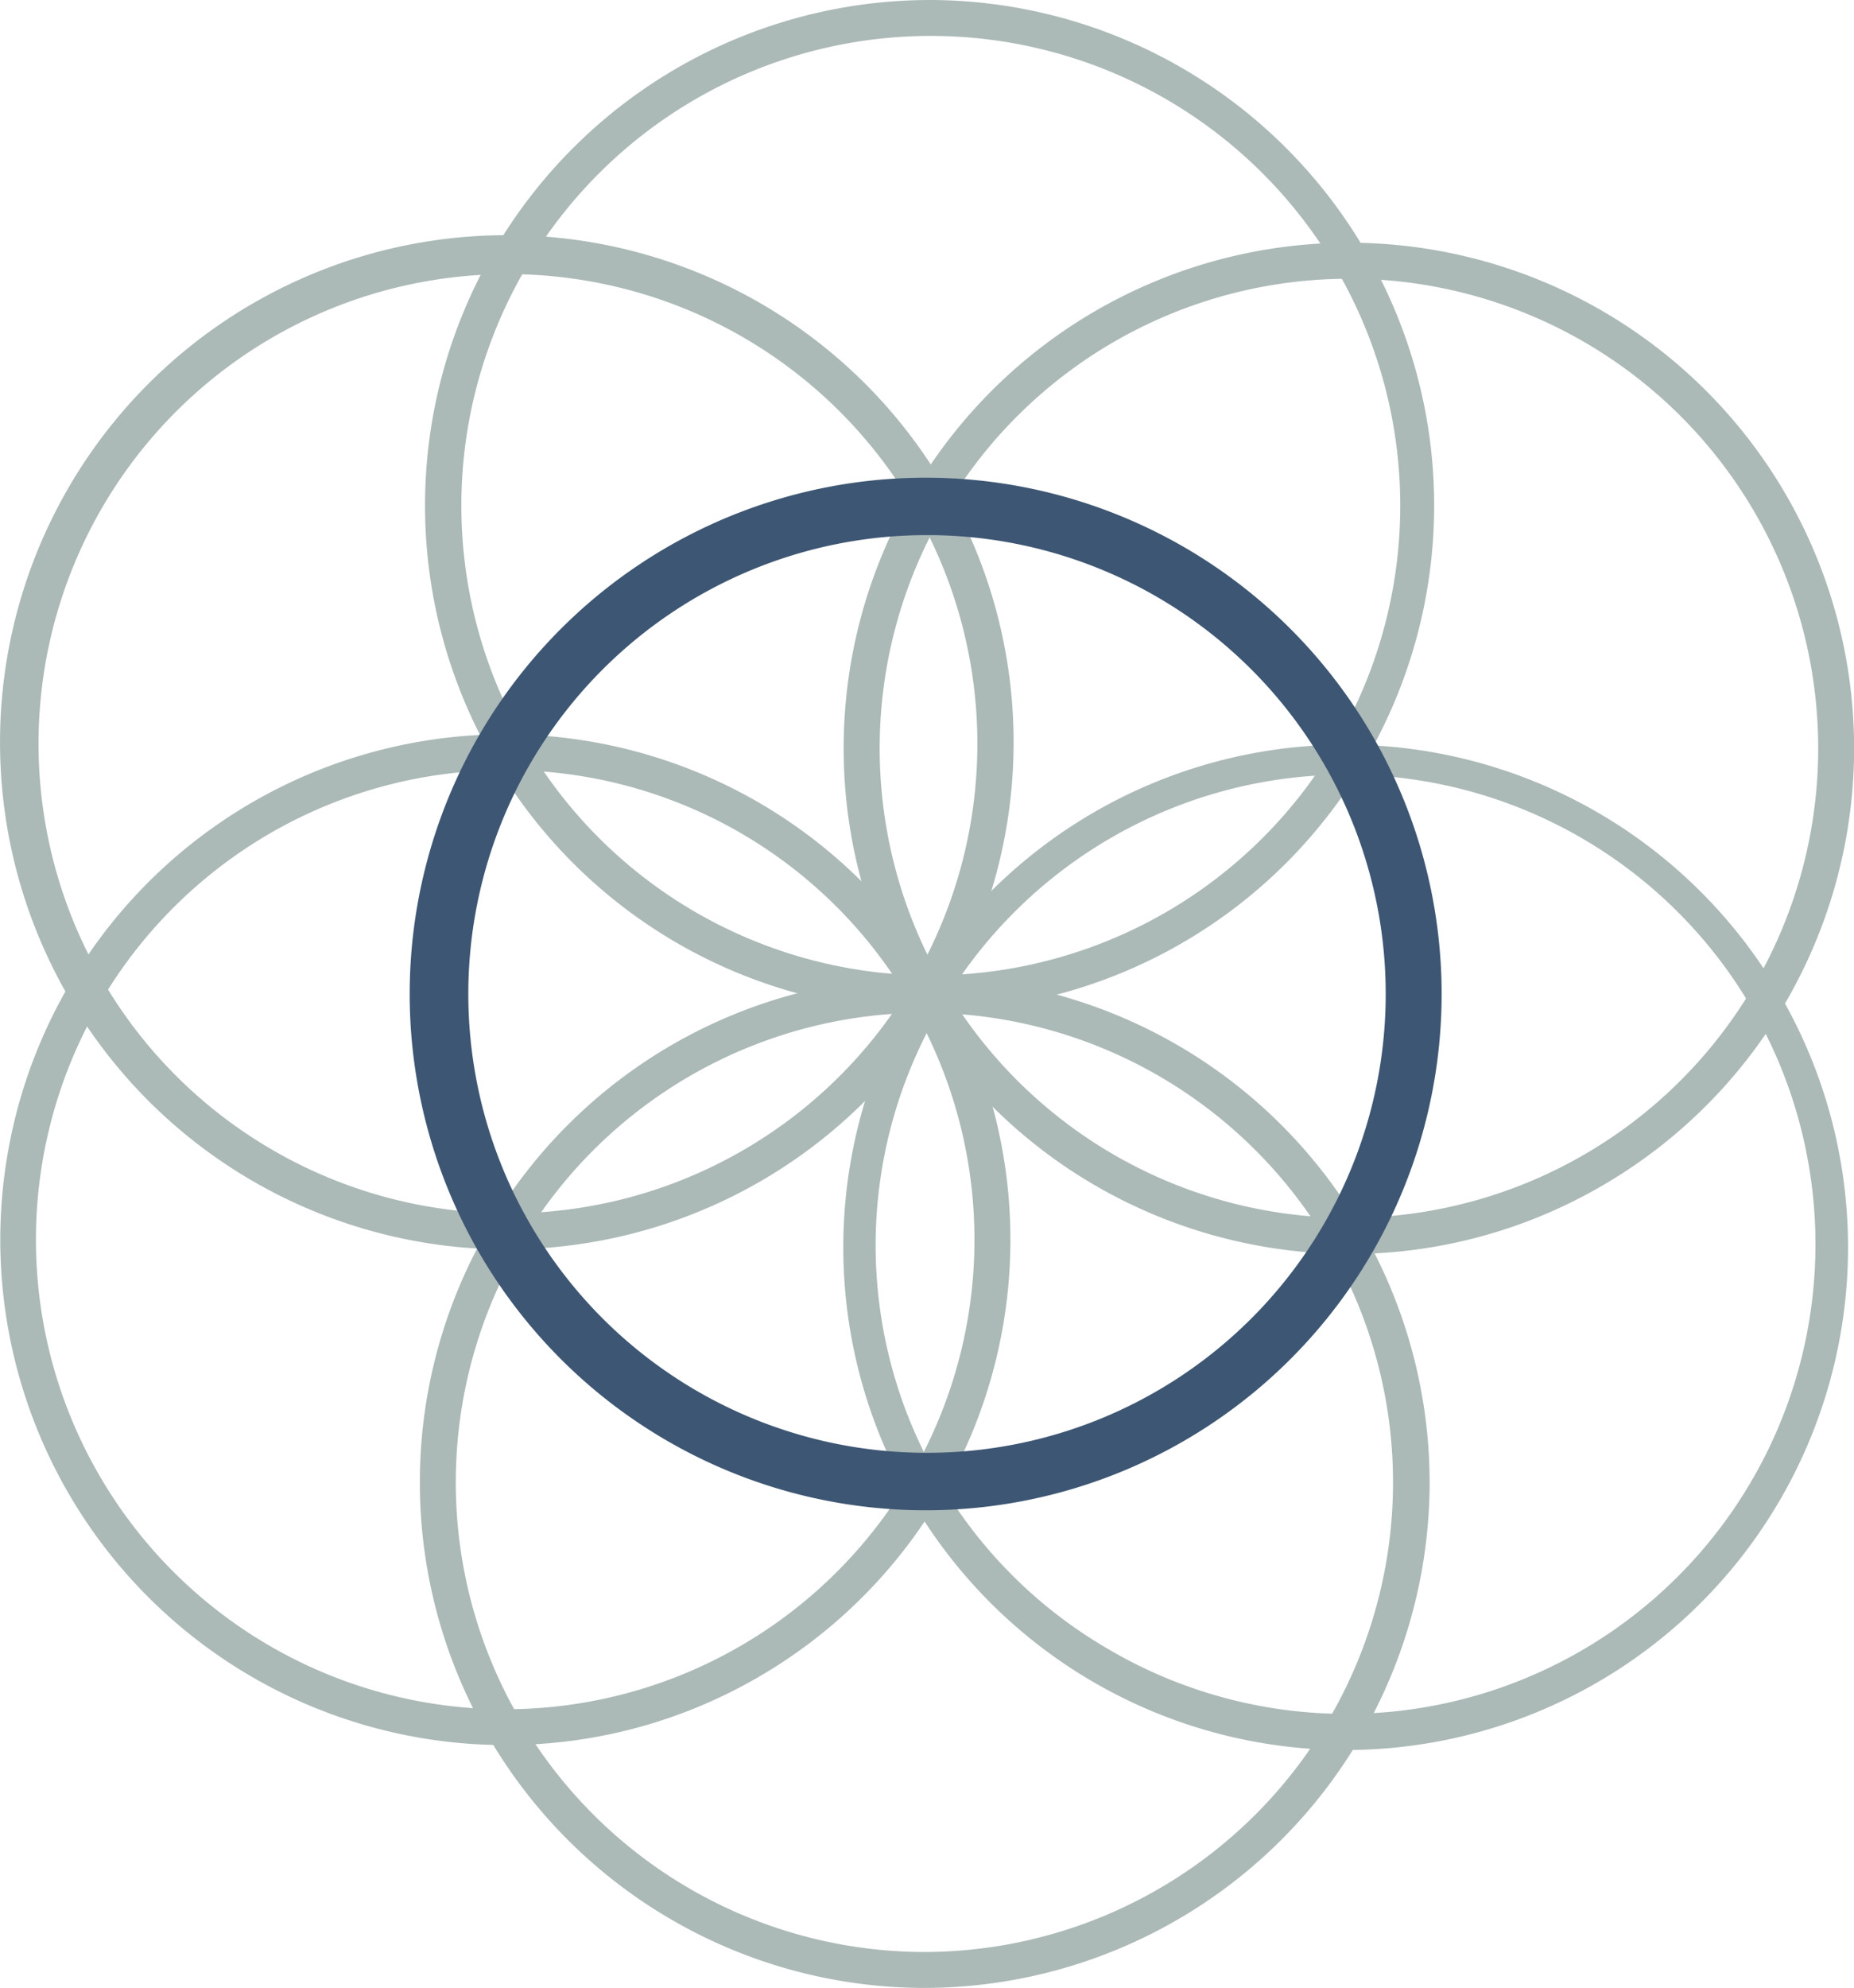
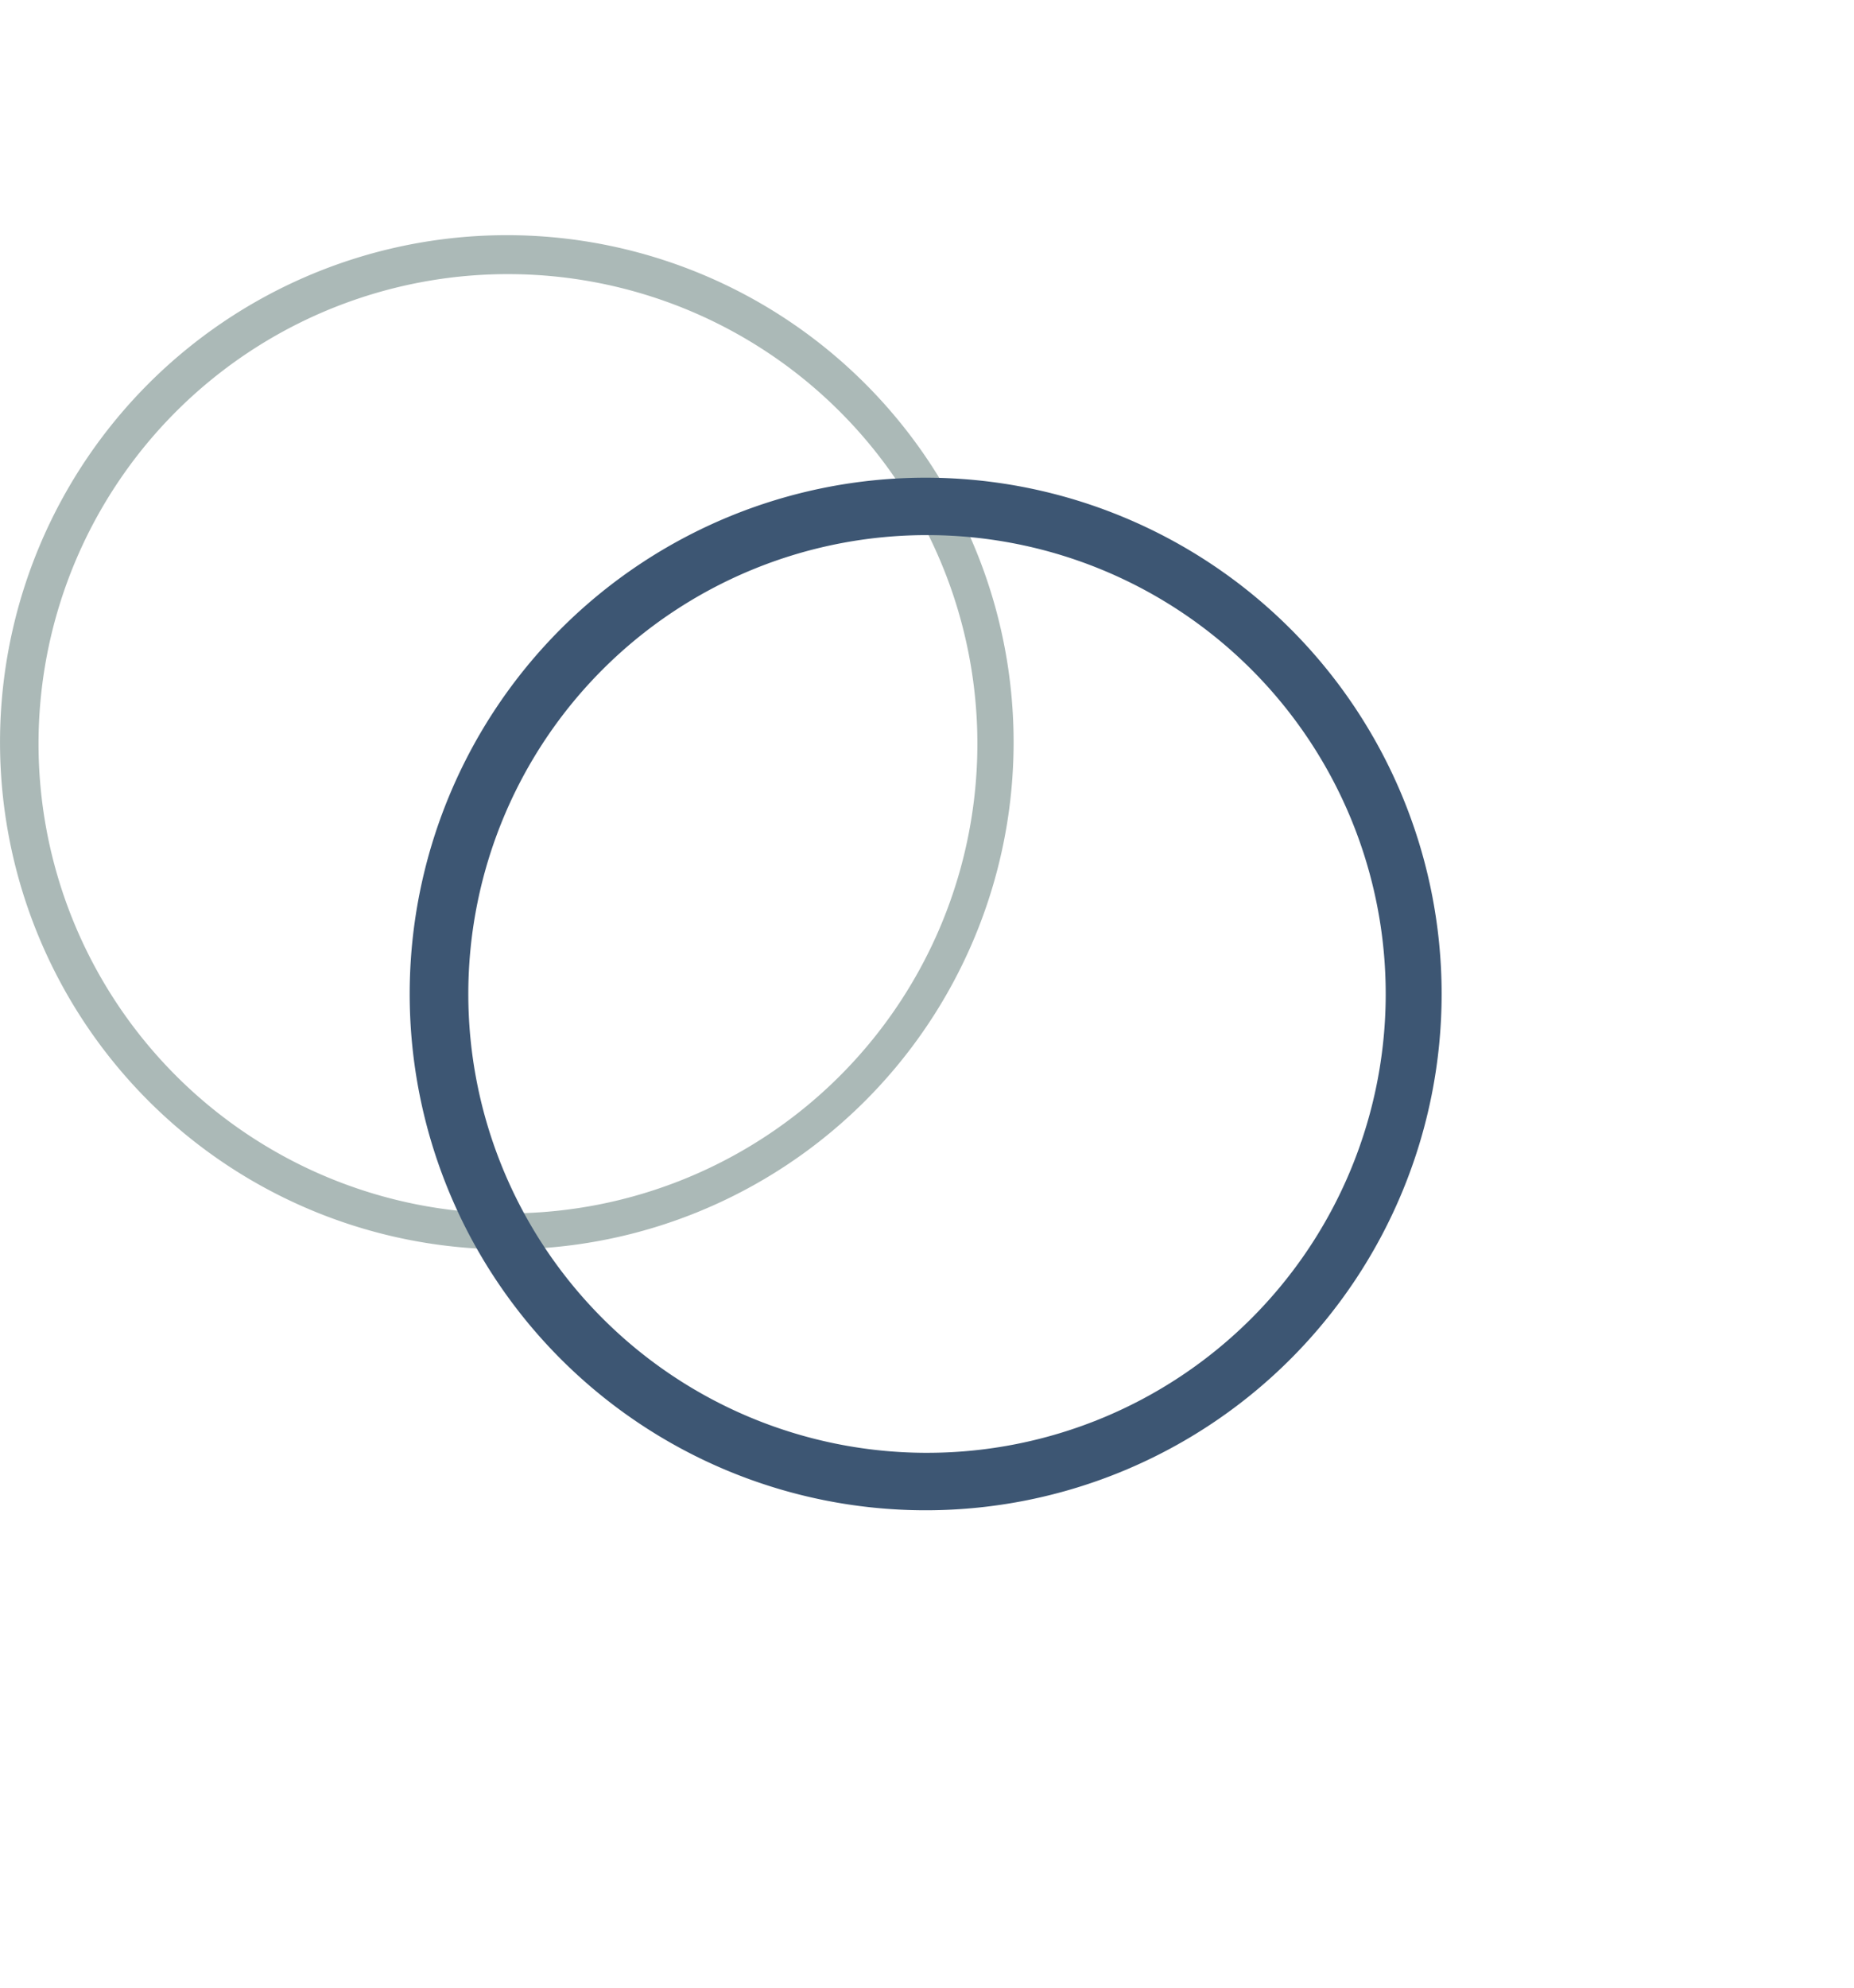
<svg xmlns="http://www.w3.org/2000/svg" width="321.201" height="344.186" viewBox="0 0 321.201 344.186">
  <g id="Group_91" data-name="Group 91" transform="translate(-392.54 -281.118)">
    <g id="Group_7" data-name="Group 7" transform="translate(392.54 281.118)">
      <g id="Group_1" data-name="Group 1" transform="translate(0 127.118)">
-         <path id="Path_1" data-name="Path 1" d="M480.2,558.356a87.5,87.5,0,1,1,43.878-11.86h0A87.014,87.014,0,0,1,480.2,558.356Zm-.284-168.8a81.3,81.3,0,1,0,70.412,40.4A80.826,80.826,0,0,0,479.915,389.552Z" transform="translate(-392.54 -383.335)" fill="#abb9b7" />
-       </g>
+         </g>
      <g id="Group_2" data-name="Group 2" transform="translate(146.179 42.047)">
-         <path id="Path_2" data-name="Path 2" d="M597.74,490a88.017,88.017,0,0,1-22.507-2.941,87.528,87.528,0,1,1,66.388-8.974l-1.564-2.687,1.564,2.687A87.016,87.016,0,0,1,597.74,490Zm-.282-168.859a81.3,81.3,0,1,0,41.035,151.57h0a81.3,81.3,0,0,0-41.035-151.57Z" transform="translate(-510.084 -314.928)" fill="#abb9b7" />
-       </g>
+         </g>
      <g id="Group_3" data-name="Group 3" transform="translate(0.421 41.246)">
        <path id="Path_3" data-name="Path 3" d="M480.289,489.356a87.8,87.8,0,1,1,21.58-2.7A88.1,88.1,0,0,1,480.289,489.356Zm.289-168.857a81.3,81.3,0,0,0-41.807,151.113h0A81.311,81.311,0,1,0,480.578,320.5Z" transform="translate(-392.879 -314.284)" fill="#abb9b7" />
      </g>
      <g id="Group_4" data-name="Group 4" transform="translate(145.707 127.924)">
-         <path id="Path_4" data-name="Path 4" d="M597.059,559.055a86.993,86.993,0,0,1-44.7-12.4h0a87.033,87.033,0,1,1,44.7,12.4Zm-41.517-17.744A81.31,81.31,0,1,0,527.393,429.82a80.77,80.77,0,0,0,28.149,111.491Z" transform="translate(-509.705 -383.983)" fill="#abb9b7" />
-       </g>
+         </g>
      <g id="Group_5" data-name="Group 5" transform="translate(72.623 169.129)">
-         <path id="Path_5" data-name="Path 5" d="M538.472,592.173H538a87.529,87.529,0,0,1,.458-175.056h.471a87.628,87.628,0,0,1,87.063,87.992h0A87.632,87.632,0,0,1,538.472,592.173Zm-.019-168.839a81.311,81.311,0,0,0-.419,162.62h.438a81.311,81.311,0,0,0,.425-162.62Z" transform="translate(-450.937 -417.116)" fill="#abb9b7" />
-       </g>
+         </g>
      <g id="Group_6" data-name="Group 6" transform="translate(73.521)">
-         <path id="Path_6" data-name="Path 6" d="M539.195,456.175h-.471a87.529,87.529,0,0,1,.456-175.056h.471a87.529,87.529,0,0,1-.456,175.056Zm-.02-168.839a81.331,81.331,0,1,0,.444,0Z" transform="translate(-451.659 -281.118)" fill="#abb9b7" />
-       </g>
+         </g>
    </g>
    <g id="Group_8" data-name="Group 8" transform="translate(463.747 363.817)">
      <path id="Path_7" data-name="Path 7" d="M539.2,526.405h-.481a89.39,89.39,0,1,1,.481,0Zm-.014-168.839a79.445,79.445,0,0,0-.415,158.889h.429a79.445,79.445,0,0,0,.415-158.889Z" transform="translate(-449.798 -347.617)" fill="#3d5673" />
    </g>
  </g>
</svg>